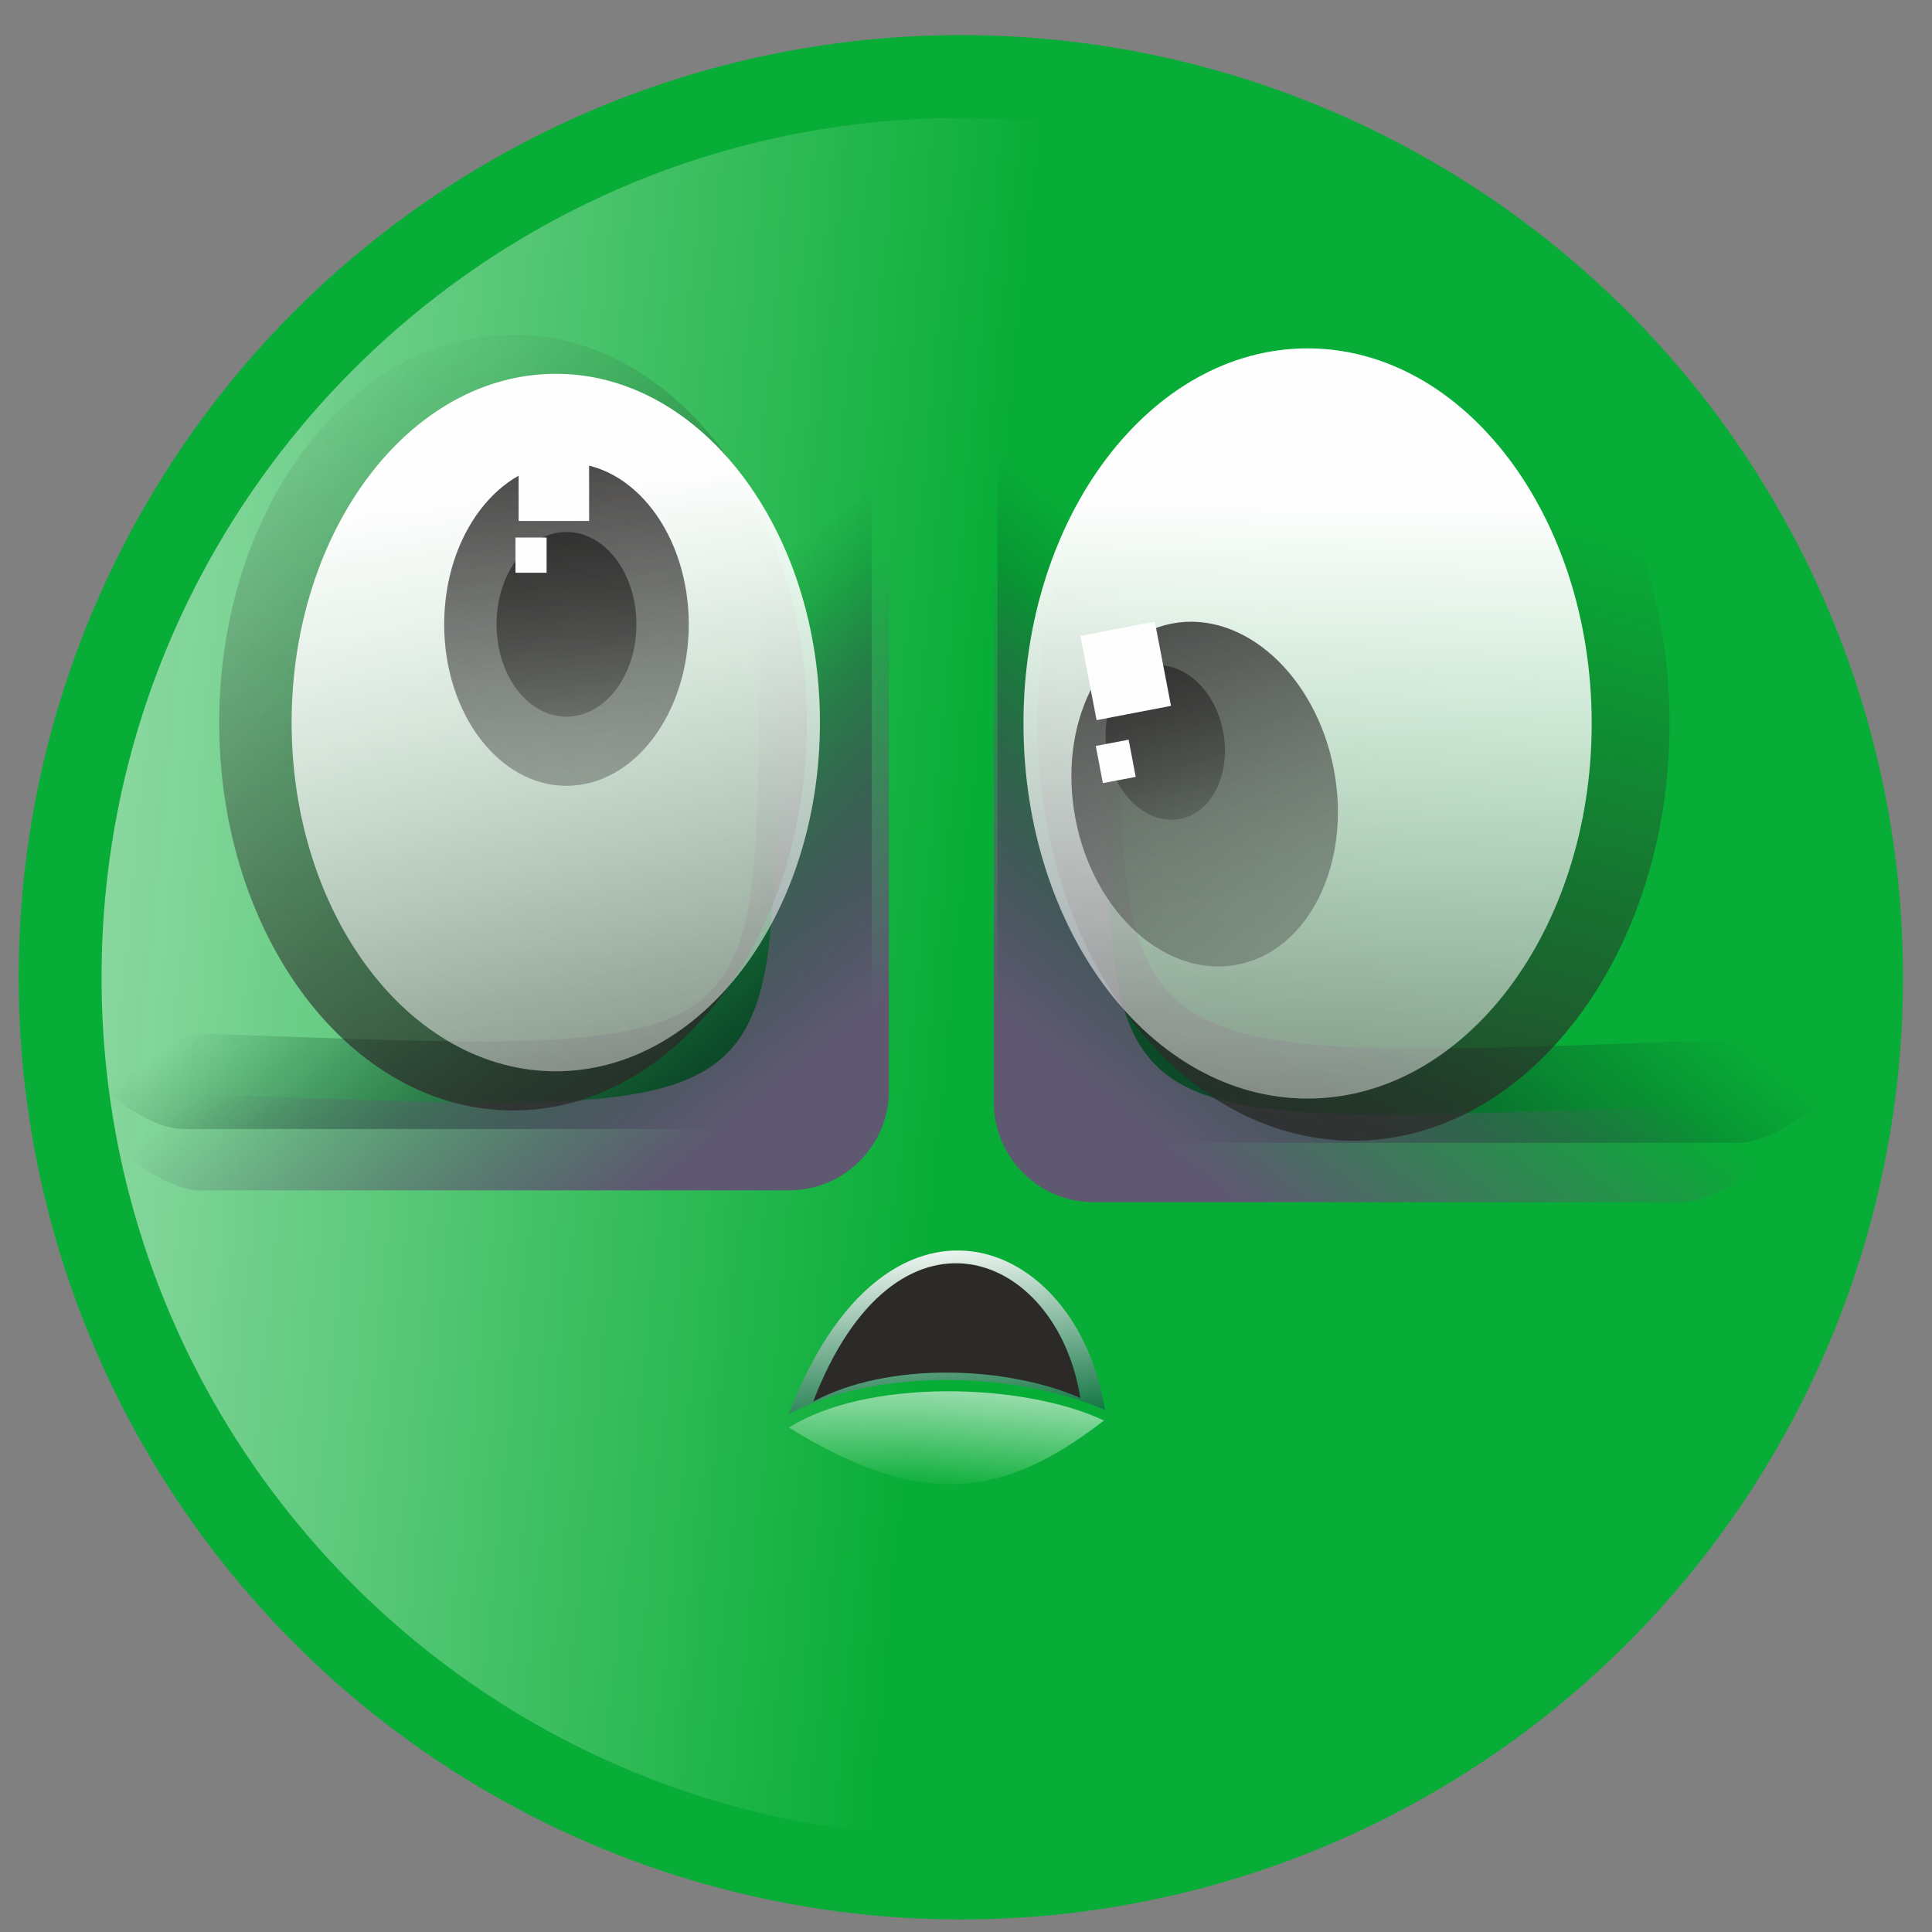
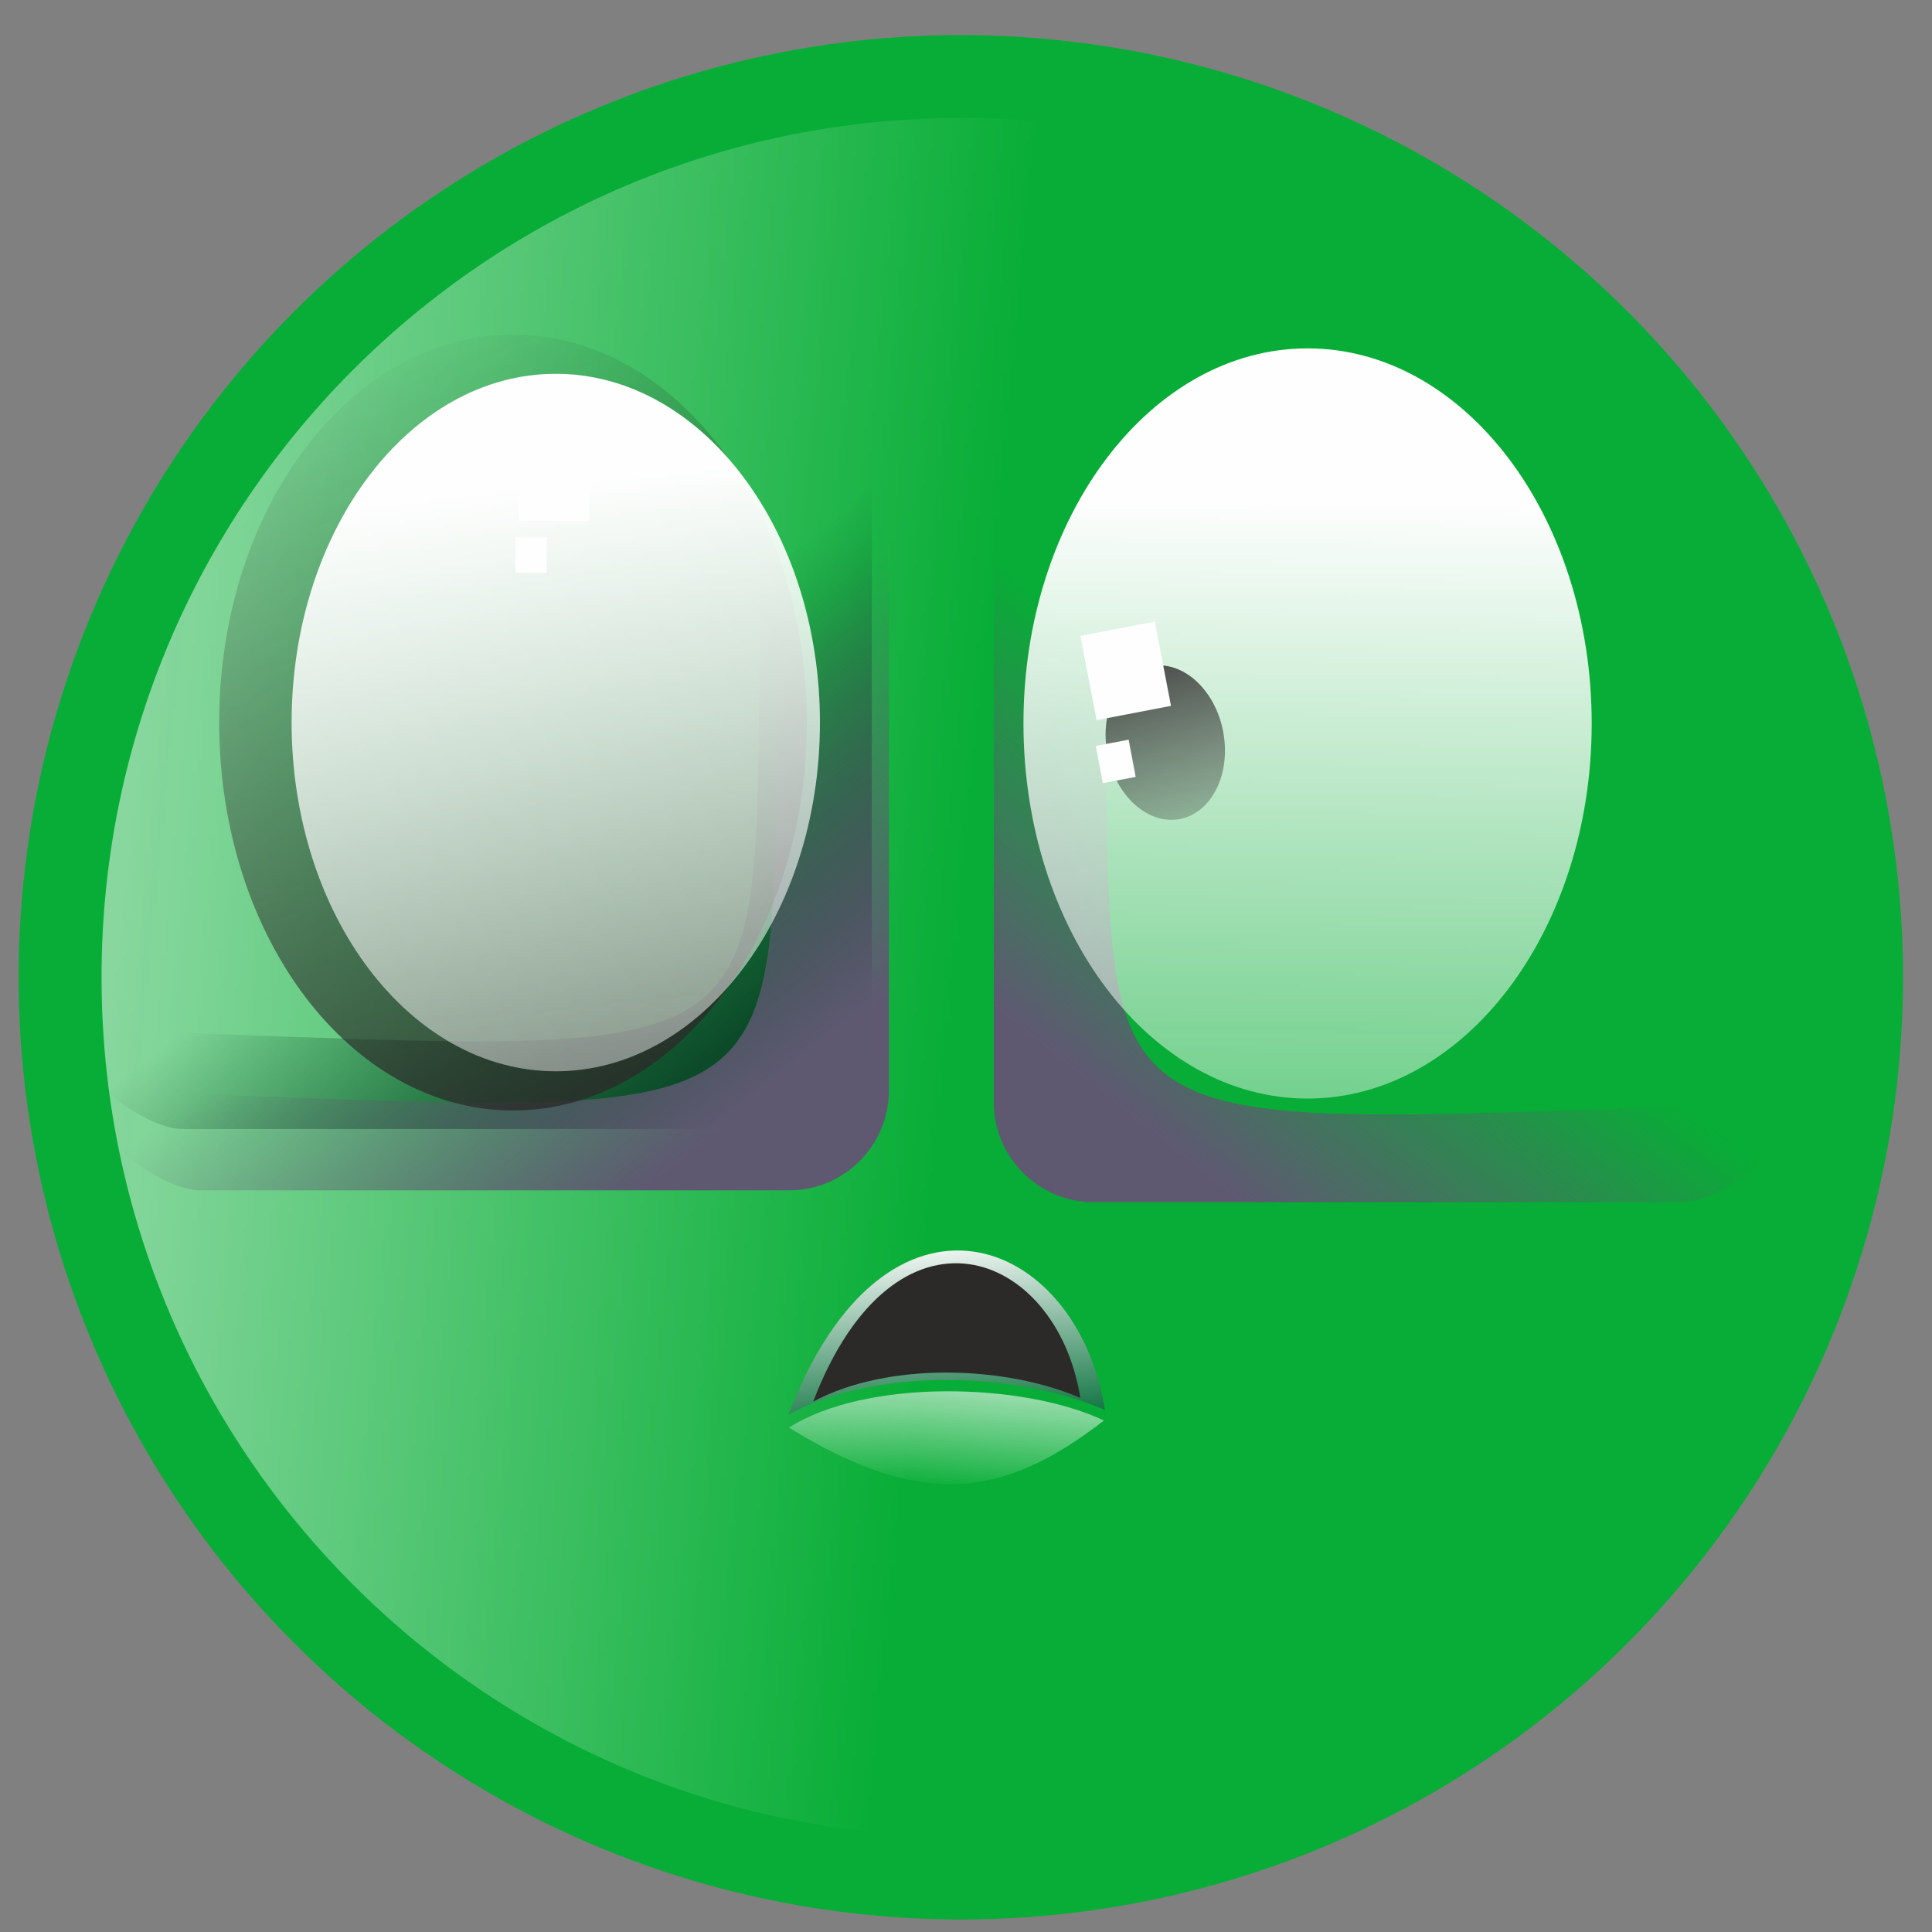
<svg xmlns="http://www.w3.org/2000/svg" xml:space="preserve" version="1.1" shape-rendering="geometricPrecision" text-rendering="geometricPrecision" image-rendering="optimizeQuality" fill-rule="evenodd" clip-rule="evenodd" viewBox="0 0 500 500">
  <rect x="0" y="0" width="500" height="500" fill="#808080" stroke="none" />
  <defs>
    <mask id="id0">
      <linearGradient id="id1" gradientUnits="userSpaceOnUse" x1="-169.25" y1="227.57" x2="247.47" y2="269.14">
        <stop offset="0" stop-opacity="1" stop-color="white" />
        <stop offset="1" stop-opacity="0" stop-color="white" />
      </linearGradient>
      <rect fill="url(#id1)" x="25.1" y="29.35" width="447.13" height="447.13" />
    </mask>
    <mask id="id2">
      <linearGradient id="id3" gradientUnits="userSpaceOnUse" x1="202.01" y1="259.36" x2="145.82" y2="188.54">
        <stop offset="0" stop-opacity="1" stop-color="white" />
        <stop offset="1" stop-opacity="0" stop-color="white" />
      </linearGradient>
      <rect fill="url(#id3)" x="16.32" y="82.89" width="210.49" height="210.48" />
    </mask>
    <mask id="id4">
      <linearGradient id="id5" gradientUnits="userSpaceOnUse" x1="283.56" y1="260.45" x2="343.99" y2="184.27">
        <stop offset="0" stop-opacity="1" stop-color="white" />
        <stop offset="1" stop-opacity="0" stop-color="white" />
      </linearGradient>
-       <rect fill="url(#id5)" x="256.97" y="70.74" width="226.22" height="226.2" />
    </mask>
    <mask id="id6">
      <linearGradient id="id7" gradientUnits="userSpaceOnUse" x1="280.81" y1="278.29" x2="337" y2="207.47">
        <stop offset="0" stop-opacity="1" stop-color="white" />
        <stop offset="1" stop-opacity="0" stop-color="white" />
      </linearGradient>
      <rect fill="url(#id7)" x="256.01" y="101.83" width="210.49" height="210.47" />
    </mask>
    <mask id="id8">
      <linearGradient id="id9" gradientUnits="userSpaceOnUse" x1="206.43" y1="275.23" x2="150.25" y2="204.4">
        <stop offset="0" stop-opacity="1" stop-color="white" />
        <stop offset="1" stop-opacity="0" stop-color="white" />
      </linearGradient>
      <rect fill="url(#id9)" x="20.75" y="98.76" width="210.49" height="210.48" />
    </mask>
    <mask id="id10">
      <linearGradient id="id11" gradientUnits="userSpaceOnUse" x1="186.19" y1="323.36" x2="89.61" y2="90.49">
        <stop offset="0" stop-opacity="1" stop-color="white" />
        <stop offset="1" stop-opacity="0" stop-color="white" />
      </linearGradient>
      <rect fill="url(#id11)" x="55.55" y="85.42" width="154.45" height="203.15" />
    </mask>
    <mask id="id12">
      <linearGradient id="id13" gradientUnits="userSpaceOnUse" x1="214.09" y1="117.32" x2="244.38" y2="387.73">
        <stop offset="0" stop-opacity="1" stop-color="white" />
        <stop offset="1" stop-opacity="0" stop-color="white" />
      </linearGradient>
      <rect fill="url(#id13)" x="74.29" y="95.56" width="139.09" height="182.87" />
    </mask>
    <mask id="id14">
      <linearGradient id="id15" gradientUnits="userSpaceOnUse" x1="179.74" y1="93.02" x2="193.16" y2="254.52">
        <stop offset="0" stop-opacity="1" stop-color="white" />
        <stop offset="1" stop-opacity="0" stop-color="white" />
      </linearGradient>
-       <rect fill="url(#id15)" x="113.77" y="118.61" width="65.66" height="85.94" />
    </mask>
    <mask id="id16">
      <linearGradient id="id17" gradientUnits="userSpaceOnUse" x1="165.56" y1="122.36" x2="173.23" y2="214.74">
        <stop offset="0" stop-opacity="1" stop-color="white" />
        <stop offset="1" stop-opacity="0" stop-color="white" />
      </linearGradient>
-       <rect fill="url(#id17)" x="127.32" y="136.5" width="38.57" height="50.16" />
    </mask>
    <mask id="id18">
      <linearGradient id="id19" gradientUnits="userSpaceOnUse" x1="320.03" y1="326.97" x2="370.82" y2="124.99">
        <stop offset="0" stop-opacity="1" stop-color="white" />
        <stop offset="1" stop-opacity="0" stop-color="white" />
      </linearGradient>
-       <rect fill="url(#id19)" x="267.33" y="78.07" width="165.94" height="218.33" />
    </mask>
    <mask id="id20">
      <linearGradient id="id21" gradientUnits="userSpaceOnUse" x1="239.24" y1="128.45" x2="234.89" y2="403.14">
        <stop offset="0" stop-opacity="1" stop-color="white" />
        <stop offset="1" stop-opacity="0" stop-color="white" />
      </linearGradient>
      <rect fill="url(#id21)" x="263.69" y="88.98" width="149.42" height="196.51" />
    </mask>
    <mask id="id22">
      <linearGradient id="id23" gradientUnits="userSpaceOnUse" x1="236.66" y1="144.8" x2="283.46" y2="312.7">
        <stop offset="0" stop-opacity="1" stop-color="white" />
        <stop offset="1" stop-opacity="0" stop-color="white" />
      </linearGradient>
      <rect fill="url(#id23)" x="276.09" y="159.72" width="71.35" height="91.58" />
    </mask>
    <mask id="id24">
      <linearGradient id="id25" gradientUnits="userSpaceOnUse" x1="267.94" y1="164.99" x2="288.9" y2="240.19">
        <stop offset="0" stop-opacity="1" stop-color="white" />
        <stop offset="1" stop-opacity="0" stop-color="white" />
      </linearGradient>
      <rect fill="url(#id25)" x="284.95" y="171.02" width="33.26" height="42.32" />
    </mask>
    <linearGradient id="id26" gradientUnits="userSpaceOnUse" x1="247.17" y1="369.43" x2="242.87" y2="320.24">
      <stop offset="0" stop-opacity="1" stop-color="#0E7340" />
      <stop offset="1" stop-opacity="1" stop-color="#FEFEFE" />
    </linearGradient>
    <mask id="id27">
      <linearGradient id="id28" gradientUnits="userSpaceOnUse" x1="248.15" y1="341.85" x2="244.94" y2="386.25">
        <stop offset="0" stop-opacity="1" stop-color="white" />
        <stop offset="1" stop-opacity="0" stop-color="white" />
      </linearGradient>
      <rect fill="url(#id28)" x="202.99" y="358.88" width="83.89" height="26.42" />
    </mask>
  </defs>
  <g id="Layer_x0020_1">
    <circle fill="#07AD36" cx="248.67" cy="252.92" r="243.84" />
    <path fill="#FEFEFE" mask="url(#id0)" d="M248.67 30.53c122.81,0 222.38,99.57 222.38,222.38 0,122.82 -99.57,222.39 -222.38,222.39 -122.82,0 -222.39,-99.57 -222.39,-222.39 0,-122.81 99.57,-222.38 222.39,-222.38z" />
    <path fill="#0C4A29" mask="url(#id2)" d="M199.84 292.19l-152.43 0c-14.18,0 -39.96,-26.25 -25.78,-25.79 215.87,7.06 163.66,18.88 178.21,-178.21 1.05,-14.15 25.79,11.6 25.79,25.78l0 152.43c0,14.19 -11.6,25.79 -25.79,25.79z" />
    <path fill="#0C4A29" mask="url(#id4)" d="M285.89 295.76l163.95 0c15.25,0 42.98,-28.23 27.73,-27.74 -232.19,7.6 -176.03,20.31 -191.68,-191.68 -1.13,-15.21 -27.74,12.48 -27.74,27.74l0 163.94c0,15.26 12.48,27.74 27.74,27.74z" />
    <path fill="#5E5971" mask="url(#id6)" d="M282.97 311.12l152.43 0c14.19,0 39.97,-26.25 25.79,-25.78 -215.88,7.06 -163.66,18.87 -178.22,-178.22 -1.04,-14.14 -25.78,11.6 -25.78,25.79l0 152.43c0,14.18 11.6,25.78 25.78,25.78z" />
    <path fill="#5E5971" mask="url(#id8)" d="M204.27 308.06l-152.43 0c-14.18,0 -39.96,-26.25 -25.79,-25.79 215.88,7.06 163.67,18.88 178.22,-178.22 1.05,-14.14 25.79,11.61 25.79,25.79l0 152.43c0,14.18 -11.61,25.79 -25.79,25.79z" />
    <path fill="#2B2A29" mask="url(#id10)" d="M132.77 86.6c42,0 76.05,44.95 76.05,100.4 0,55.45 -34.05,100.39 -76.05,100.39 -42,0 -76.04,-44.94 -76.04,-100.39 0,-55.45 34.04,-100.4 76.04,-100.4z" />
    <path fill="#FEFEFE" mask="url(#id12)" d="M143.84 96.74c37.75,0 68.36,40.41 68.36,90.26 0,49.84 -30.61,90.25 -68.36,90.25 -37.76,0 -68.37,-40.41 -68.37,-90.25 0,-49.85 30.61,-90.26 68.37,-90.26z" />
    <path fill="#2B2A29" mask="url(#id14)" d="M146.6 119.79c17.48,0 31.65,18.71 31.65,41.79 0,23.08 -14.17,41.79 -31.65,41.79 -17.48,0 -31.65,-18.71 -31.65,-41.79 0,-23.08 14.17,-41.79 31.65,-41.79z" />
-     <path fill="#2B2A29" mask="url(#id16)" d="M146.6 137.68c10,0 18.11,10.7 18.11,23.9 0,13.2 -8.11,23.9 -18.11,23.9 -10,0 -18.1,-10.7 -18.1,-23.9 0,-13.2 8.1,-23.9 18.1,-23.9z" />
    <path fill="#2B2A29" mask="url(#id18)" d="M350.3 79.25c45.17,0 81.79,48.35 81.79,107.98 0,59.64 -36.62,107.99 -81.79,107.99 -45.17,0 -81.79,-48.35 -81.79,-107.99 0,-59.63 36.62,-107.98 81.79,-107.98z" />
    <path fill="#FEFEFE" mask="url(#id20)" d="M338.4 90.16c40.61,0 73.53,43.46 73.53,97.07 0,53.62 -32.92,97.08 -73.53,97.08 -40.61,0 -73.53,-43.46 -73.53,-97.08 0,-53.61 32.92,-97.07 73.53,-97.07z" />
-     <path fill="#2B2A29" mask="url(#id22)" d="M303.32 161.37c18.47,-3.54 37.22,13.37 41.88,37.75 4.66,24.38 -6.53,47.01 -25,50.54 -18.46,3.53 -37.21,-13.37 -41.87,-37.75 -4.67,-24.39 6.52,-47.01 24.99,-50.54z" />
+     <path fill="#2B2A29" mask="url(#id22)" d="M303.32 161.37z" />
    <path fill="#2B2A29" mask="url(#id24)" d="M297.8 172.41c8.27,-1.58 16.66,5.99 18.75,16.91 2.09,10.92 -2.92,21.05 -11.19,22.64 -8.27,1.58 -16.67,-5.99 -18.76,-16.91 -2.09,-10.92 2.92,-21.06 11.2,-22.64z" />
    <rect fill="#FEFEFE" x="134.22" y="114.16" width="18.24" height="20.66" />
    <rect fill="#FEFEFE" x="133.41" y="139.11" width="8.05" height="9.12" />
    <rect fill="#FEFEFE" transform="matrix(0.2 -0.038 0.038 0.2 283.59 193.049)" width="42.5" height="48.12" />
    <rect fill="#FEFEFE" transform="matrix(0.453 -0.087 0.087 0.453 279.612 164.576)" width="42.5" height="48.12" />
    <path fill="url(#id26)" d="M204.08 366.04c23.11,-12.35 59.04,-10.99 81.89,-1.14 -7.25,-45.47 -56.78,-64.28 -81.89,1.14z" />
    <path fill="#2B2A29" d="M210.45 362.73c19.52,-10.42 49.85,-9.27 69.14,-0.95 -6.12,-38.39 -47.93,-54.27 -69.14,0.95z" />
    <path fill="#FEFEFE" mask="url(#id27)" d="M204.17 369.46c20.1,-12.75 60.61,-11.69 81.53,-1.84 -26.3,20.43 -47.51,22.84 -81.53,1.84z" />
  </g>
</svg>